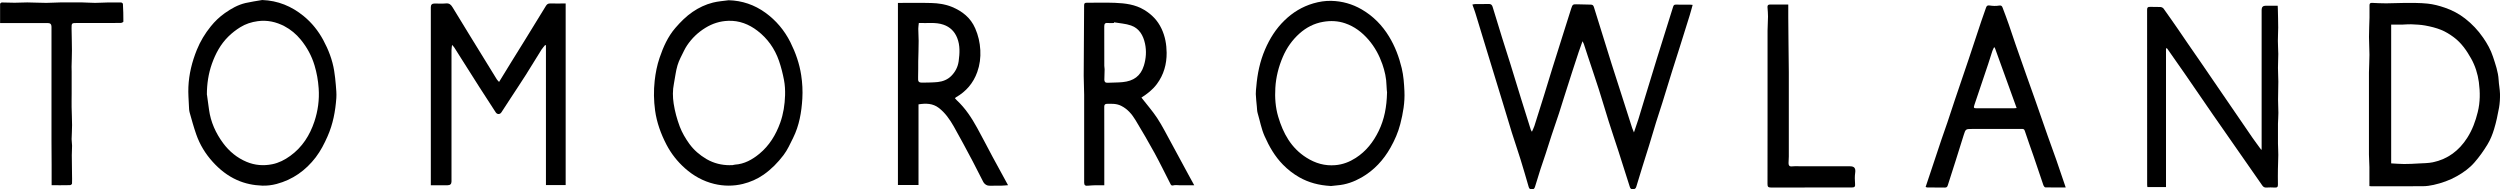
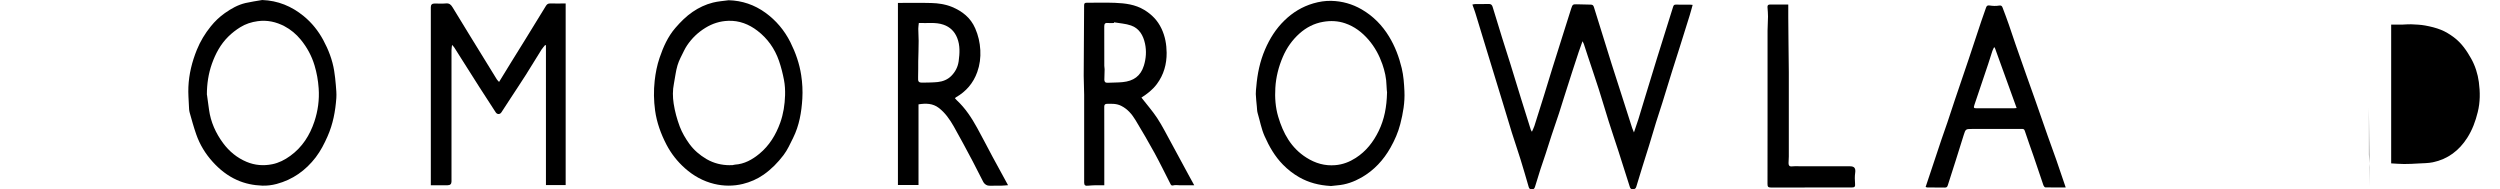
<svg xmlns="http://www.w3.org/2000/svg" id="_レイヤー_2" data-name="レイヤー 2" viewBox="0 0 547.68 41.46">
  <defs>
    <style>
      .cls-1 {
        fill: #000;
        stroke-width: 0px;
      }
    </style>
  </defs>
  <g id="_作業レイヤー" data-name="作業レイヤー">
    <g>
      <path class="cls-1" d="M322.55,1c.23-.04.42-.11.61-.11,1-.01,2,.02,3-.02.49-.02.71.24.83.63.7,2.26,1.38,4.52,2.08,6.78.61,1.95,1.24,3.9,1.85,5.85.79,2.53,1.55,5.06,2.33,7.58.69,2.24,1.4,4.47,2.1,6.7.03.11.11.21.25.45.21-.49.42-.88.55-1.29.7-2.18,1.38-4.36,2.06-6.54.62-1.99,1.22-3.99,1.84-5.99.76-2.43,1.53-4.85,2.29-7.27.62-1.97,1.24-3.95,1.87-5.91.29-.89.38-.94,1.24-.92,1,.02,2,.06,3,.07.4,0,.6.12.73.54,1.28,4.18,2.59,8.35,3.9,12.52.68,2.16,1.39,4.31,2.08,6.47.8,2.5,1.6,5,2.4,7.5.09.27.21.54.39.97.36-1.07.69-1.98.98-2.91.48-1.54.93-3.08,1.4-4.62.89-2.91,1.78-5.82,2.67-8.72.65-2.09,1.3-4.17,1.96-6.26.52-1.67,1.06-3.33,1.57-5.01.11-.35.24-.49.62-.48,1.04.03,2.08,0,3.12.01.15,0,.31.03.54.05-.24.85-.44,1.64-.69,2.43-.7,2.26-1.41,4.51-2.12,6.77-.58,1.84-1.18,3.67-1.75,5.51-.69,2.2-1.35,4.41-2.04,6.61-.46,1.48-.96,2.94-1.42,4.42-.51,1.63-.98,3.28-1.48,4.91-.51,1.65-1.04,3.29-1.55,4.94-.44,1.4-.88,2.81-1.29,4.22-.12.41-.31.56-.76.59-.49.02-.59-.3-.69-.6-.84-2.59-1.64-5.19-2.48-7.79-.71-2.19-1.46-4.37-2.15-6.57-.73-2.31-1.4-4.64-2.14-6.95-.78-2.44-1.62-4.87-2.42-7.3-.29-.89-.58-1.78-.87-2.66-.05-.14-.13-.27-.28-.57-.31.87-.57,1.59-.82,2.31-.48,1.45-.96,2.9-1.43,4.36-.63,1.95-1.25,3.9-1.87,5.85-.34,1.08-.67,2.16-1.02,3.24-.54,1.62-1.1,3.24-1.64,4.86-.45,1.36-.87,2.72-1.31,4.08-.37,1.13-.78,2.25-1.14,3.39-.39,1.22-.75,2.46-1.14,3.68-.11.35-.21.71-.75.68-.39-.03-.56-.14-.67-.52-.58-2.01-1.16-4.01-1.78-6.01-.61-1.97-1.29-3.92-1.91-5.89-.68-2.18-1.32-4.38-1.99-6.56-1.18-3.86-2.36-7.71-3.54-11.57-.83-2.7-1.64-5.4-2.47-8.1-.18-.59-.41-1.16-.64-1.81Z" />
      <path class="cls-1" d="M119.44,9.85c-.26.33-.56.64-.79.99-1.17,1.86-2.3,3.74-3.47,5.59-1.07,1.68-2.18,3.34-3.27,5.01-.69,1.05-1.37,2.11-2.06,3.16-.33.51-.93.51-1.26,0-1.19-1.82-2.37-3.64-3.54-5.47-1.33-2.08-2.65-4.17-3.97-6.26-.52-.82-1.04-1.65-1.56-2.47-.11-.17-.26-.31-.49-.57-.05.48-.12.85-.12,1.21,0,9.57,0,19.14,0,28.72q0,.82-.85.82c-1.2,0-2.4,0-3.68,0v-.68c0-12.78,0-25.56,0-38.34q0-.79.81-.79c.84,0,1.68.06,2.51-.02.77-.07,1.12.31,1.47.89,1.22,2.03,2.47,4.05,3.71,6.07,1.44,2.34,2.89,4.69,4.33,7.03.54.88,1.08,1.77,1.63,2.65.11.18.29.33.49.56.92-1.51,1.8-2.96,2.7-4.4,1.01-1.63,2.02-3.25,3.03-4.88,1.51-2.44,3.02-4.88,4.51-7.34.23-.38.48-.59.96-.57,1.1.03,2.2,0,3.39,0v39.78h-4.32V9.96c-.05-.04-.11-.07-.16-.11Z" />
-       <path class="cls-1" d="M519.07,40.79c0-1.42.01-2.8,0-4.19-.01-.91-.09-1.81-.1-2.72-.01-2.42,0-4.84,0-7.26v-3.09c0-1.38,0-2.75,0-4.13,0-1.18-.01-2.35,0-3.53.02-1.29.11-2.58.11-3.87,0-1.3-.1-2.6-.1-3.9,0-1.42.08-2.83.11-4.25.02-.88.02-1.76,0-2.65-.01-.42.13-.59.56-.57,1.03.05,2.06.1,3.1.1,1.32,0,2.64-.09,3.96-.09,1.71,0,3.42-.03,5.11.15,1.28.13,2.55.47,3.77.89,1.59.54,3.08,1.32,4.42,2.36,1.54,1.2,2.85,2.58,3.96,4.19.91,1.31,1.68,2.68,2.17,4.18.54,1.66,1.14,3.31,1.24,5.09.05,1.03.28,2.06.3,3.09.02,1-.04,2.01-.21,2.99-.29,1.59-.62,3.18-1.09,4.72-.35,1.15-.81,2.31-1.44,3.34-.84,1.39-1.8,2.74-2.87,3.96-1.06,1.22-2.38,2.17-3.81,2.98-1.61.91-3.33,1.52-5.12,1.92-.78.17-1.59.29-2.39.29-3.77.03-7.55.01-11.32.01-.12,0-.23-.02-.36-.04ZM523.84,35.79c.99.05,1.91.14,2.82.14,1.06,0,2.13-.05,3.19-.12,1.04-.06,2.1-.05,3.12-.26,3.28-.68,5.75-2.57,7.53-5.35,1.11-1.73,1.82-3.65,2.31-5.66.54-2.17.53-4.37.24-6.55-.24-1.81-.8-3.57-1.7-5.18-.99-1.76-2.14-3.42-3.78-4.64-.86-.64-1.79-1.22-2.77-1.62-1.11-.45-2.31-.74-3.5-.96-1.02-.19-2.07-.22-3.11-.27-.63-.03-1.27.06-1.9.07-.78.01-1.57,0-2.45,0v30.39Z" />
-       <path class="cls-1" d="M495.46,32.72v-.71c0-9.95,0-19.91,0-29.86q0-.9.91-.9c.85,0,1.71,0,2.61,0,.01.23.02.43.03.63.03,1.4.08,2.79.08,4.19,0,.96-.08,1.93-.07,2.89,0,.95.08,1.91.09,2.86,0,1.02-.07,2.03-.07,3.05,0,1,.08,2,.08,2.99,0,1.31-.06,2.62-.06,3.94,0,.98.07,1.95.07,2.93,0,.8-.07,1.59-.09,2.39-.02.71,0,1.42,0,2.12,0,.74-.01,1.48,0,2.22.01.83.08,1.66.07,2.49,0,1.02-.07,2.05-.08,3.07-.01,1.12-.03,2.25,0,3.37.02.53-.13.74-.69.7-.61-.04-1.23-.04-1.83,0-.42.03-.69-.14-.91-.46-1.65-2.38-3.31-4.75-4.97-7.13-1.96-2.81-3.93-5.62-5.88-8.44-2.03-2.94-4.04-5.89-6.07-8.83-1.21-1.76-2.45-3.5-3.67-5.25-.1-.15-.21-.29-.31-.43-.06.03-.13.06-.19.09v30.35h-4.07c-.02-.13-.06-.32-.06-.51,0-12.78,0-25.57-.01-38.35,0-.49.16-.64.64-.62.76.03,1.53-.02,2.29.03.24.01.54.16.68.35,1.06,1.47,2.09,2.97,3.13,4.46.76,1.1,1.5,2.21,2.26,3.31.92,1.33,1.84,2.66,2.76,3.99,1.28,1.86,2.55,3.72,3.82,5.58,2.5,3.65,5,7.31,7.51,10.96.61.88,1.26,1.73,1.89,2.6.05-.02.1-.03.15-.05Z" />
+       <path class="cls-1" d="M519.07,40.79c0-1.42.01-2.8,0-4.19-.01-.91-.09-1.81-.1-2.72-.01-2.42,0-4.84,0-7.26v-3.09ZM523.84,35.79c.99.05,1.91.14,2.82.14,1.06,0,2.13-.05,3.19-.12,1.04-.06,2.1-.05,3.12-.26,3.28-.68,5.75-2.57,7.53-5.35,1.11-1.73,1.82-3.65,2.31-5.66.54-2.17.53-4.37.24-6.55-.24-1.81-.8-3.57-1.7-5.18-.99-1.76-2.14-3.42-3.78-4.64-.86-.64-1.79-1.22-2.77-1.62-1.11-.45-2.31-.74-3.5-.96-1.02-.19-2.07-.22-3.11-.27-.63-.03-1.27.06-1.9.07-.78.01-1.57,0-2.45,0v30.39Z" />
      <path class="cls-1" d="M291.48,40.74c-2.5-.14-4.77-.72-6.89-1.93-1.32-.76-2.49-1.68-3.53-2.74-1.77-1.8-3.01-3.95-4.03-6.26-.72-1.62-1.01-3.34-1.51-5.01-.14-.45-.13-.95-.18-1.43-.09-.92-.19-1.84-.23-2.76-.02-.54.07-1.08.11-1.62.23-2.81.79-5.53,1.92-8.16,1.03-2.39,2.38-4.54,4.24-6.34,1.79-1.75,3.88-3.03,6.33-3.75,1.31-.38,2.64-.59,3.97-.55,2.34.06,4.54.67,6.61,1.86,2.55,1.48,4.51,3.49,6.01,5.95,1.31,2.15,2.19,4.48,2.78,6.94.4,1.67.51,3.35.59,5.04.12,2.45-.3,4.83-.91,7.2-.47,1.83-1.22,3.53-2.14,5.16-1.54,2.73-3.61,4.97-6.35,6.54-1.65.94-3.39,1.57-5.3,1.72-.52.04-1.04.11-1.48.16ZM303.87,20.3c-.03-.32-.11-.92-.12-1.52-.03-1.64-.39-3.23-.92-4.74-.68-1.94-1.65-3.74-3.02-5.33-1.43-1.65-3.08-2.91-5.14-3.61-1.56-.53-3.15-.6-4.79-.32-2,.34-3.73,1.25-5.19,2.55-1.58,1.41-2.8,3.13-3.65,5.11-.94,2.19-1.51,4.44-1.65,6.8-.13,2.14.02,4.28.63,6.33,1.08,3.64,2.82,6.85,6.19,8.97,1.96,1.24,4.03,1.84,6.34,1.64,1.62-.14,3.09-.7,4.45-1.58,2.28-1.46,3.86-3.5,5.03-5.9,1.25-2.57,1.76-5.29,1.83-8.41Z" />
      <path class="cls-1" d="M159.58.05c3,.07,5.71,1.01,8.09,2.73,2.34,1.69,4.18,3.87,5.49,6.49,1.15,2.3,1.98,4.69,2.36,7.21.26,1.69.35,3.43.25,5.13-.18,2.97-.67,5.89-2.03,8.62-.64,1.28-1.21,2.59-2.09,3.75-1.25,1.64-2.66,3.09-4.36,4.28-1.4.98-2.94,1.64-4.56,2.04-2.06.5-4.18.49-6.26-.01-2.44-.59-4.55-1.77-6.43-3.44-1.66-1.48-3.01-3.2-4.03-5.15-1.23-2.36-2.14-4.87-2.5-7.5-.29-2.14-.33-4.31-.09-6.5.19-1.72.52-3.41,1.07-5.02.8-2.35,1.8-4.64,3.47-6.57,1.14-1.31,2.34-2.53,3.78-3.51,1.36-.93,2.85-1.63,4.44-2.03,1.1-.28,2.26-.35,3.39-.51ZM159.91,36.18c.18,0,.37.02.55,0,.18-.02.35-.1.53-.11,2.09-.13,3.82-1.11,5.38-2.39,2.18-1.8,3.6-4.15,4.55-6.78.7-1.95,1.01-3.99,1.07-6.05.03-1.11-.03-2.24-.24-3.33-.27-1.42-.63-2.83-1.1-4.2-.92-2.64-2.48-4.87-4.71-6.58-1.88-1.44-4-2.27-6.4-2.18-1.79.06-3.45.58-5.01,1.54-1.63,1-2.95,2.27-4.01,3.84-.24.36-.46.74-.65,1.13-.51,1.07-1.12,2.12-1.45,3.25-.39,1.29-.51,2.65-.78,3.98-.3,1.46-.28,2.95-.06,4.39.26,1.71.73,3.42,1.34,5.05.5,1.32,1.25,2.59,2.08,3.75,1,1.38,2.31,2.51,3.81,3.38,1.58.91,3.29,1.32,5.1,1.32Z" />
      <path class="cls-1" d="M57.41,0c3.48.13,6.45,1.35,9.11,3.52,1.8,1.47,3.21,3.25,4.29,5.24,1.14,2.11,2.02,4.37,2.4,6.78.16,1.02.28,2.05.36,3.08.08.96.18,1.93.11,2.88-.21,2.87-.73,5.67-1.91,8.34-.72,1.64-1.52,3.2-2.6,4.62-2.21,2.89-5.05,4.9-8.57,5.84-1.02.27-2.11.41-3.16.37-1.9-.07-3.76-.44-5.52-1.23-2.08-.93-3.81-2.31-5.32-3.98-1.6-1.76-2.83-3.78-3.61-6.02-.55-1.57-.99-3.18-1.44-4.78-.13-.46-.14-.95-.16-1.43-.06-1.38-.18-2.77-.12-4.15.12-2.83.79-5.54,1.86-8.18.76-1.87,1.78-3.55,3.04-5.11.9-1.12,1.93-2.1,3.09-2.92,1.39-.98,2.87-1.82,4.54-2.21,1.19-.27,2.4-.44,3.6-.65ZM45.34,20.75c.15,1.09.3,2.18.45,3.27.37,2.73,1.48,5.16,3.09,7.34,1.34,1.81,3.05,3.22,5.15,4.1,1.82.76,3.7.9,5.6.52,1.46-.29,2.76-.96,3.97-1.84,2.64-1.91,4.28-4.53,5.28-7.53.77-2.33,1.11-4.76.93-7.27-.12-1.71-.41-3.37-.9-5-.62-2.08-1.65-3.98-3.03-5.66-.99-1.21-2.2-2.22-3.57-2.94-1.82-.95-3.76-1.39-5.86-1.1-1.38.19-2.65.6-3.81,1.32-.94.58-1.82,1.26-2.63,2.06-1.71,1.69-2.8,3.75-3.58,5.93-.77,2.16-1.11,4.46-1.11,6.79Z" />
      <path class="cls-1" d="M220.84,40.57c-.54.04-1.08.1-1.62.11-.78.02-1.57-.03-2.35.01-.59.03-1.18-.28-1.5-.91-.75-1.47-1.49-2.95-2.26-4.41-1.38-2.58-2.74-5.18-4.19-7.72-.87-1.51-1.87-2.96-3.28-4.03-1.28-.97-2.77-1.03-4.42-.76v17.66h-4.51V.64c2.5,0,4.91-.05,7.31.02,1.53.04,3.06.26,4.49.84,2.28.94,4.12,2.37,5.14,4.73.66,1.52,1.02,3.08,1.11,4.74.09,1.66-.11,3.24-.67,4.81-.88,2.46-2.46,4.28-4.71,5.56-.05.03-.08.09-.18.19.14.15.28.32.43.46,1.86,1.73,3.23,3.83,4.44,6.03,1.15,2.08,2.23,4.2,3.35,6.29,1.11,2.07,2.25,4.12,3.42,6.27ZM201.29,5.03c-.05.49-.12.89-.12,1.28,0,.88.08,1.76.08,2.64,0,1.48-.06,2.95-.09,4.43-.02,1.17.02,2.33-.03,3.5-.05,1.04.08,1.25,1.1,1.22,1.07-.02,2.15-.02,3.22-.13,1.11-.12,2.16-.54,2.94-1.33.88-.88,1.45-1.95,1.63-3.25.23-1.73.33-3.44-.33-5.09-.56-1.4-1.55-2.39-3-2.89-1.76-.61-3.57-.27-5.4-.38Z" />
      <path class="cls-1" d="M250.07,21.4c1.18,1.52,2.41,2.91,3.42,4.44,1.11,1.69,2.02,3.51,3,5.29,1.3,2.38,2.58,4.77,3.87,7.15.39.73.79,1.45,1.26,2.3-1.2,0-2.25,0-3.31,0-.42,0-.87-.09-1.25.03-.47.14-.56-.14-.7-.42-1.14-2.22-2.23-4.48-3.43-6.67-1.33-2.43-2.73-4.82-4.16-7.19-.78-1.29-1.74-2.44-3.14-3.14-1.02-.52-2.11-.47-3.19-.44-.3.01-.54.19-.53.6.02,2.35.01,4.71.01,7.06,0,3.36,0,6.72,0,10.17-.63,0-1.22-.01-1.81,0-.59.02-1.17.04-1.76.1-.59.07-.84-.1-.84-.67,0-6.41,0-12.83,0-19.24,0-1.38-.1-2.76-.1-4.14.02-5.16.07-10.32.09-15.48,0-.44.18-.55.58-.55,2.06.01,4.12-.06,6.18.02,2.23.09,4.43.35,6.41,1.55,1.66,1.01,2.93,2.3,3.78,4.1.81,1.7,1.11,3.49,1.13,5.29.02,2.46-.61,4.79-2.14,6.85-.95,1.28-2.16,2.18-3.37,2.96ZM244.06,4.87c-.01.06-.02.11-.03.17-.45,0-.9.04-1.34,0-.66-.08-.78.24-.78.81.02,2.85,0,5.71.01,8.56,0,.25.07.51.07.76-.01.77-.06,1.54-.06,2.3,0,.45.22.69.73.66,1.09-.06,2.19-.03,3.28-.14,2.36-.23,3.94-1.31,4.65-3.61.48-1.55.6-3.21.25-4.82-.38-1.79-1.26-3.35-3.07-3.98-1.17-.41-2.46-.47-3.7-.69Z" />
      <path class="cls-1" d="M452.55,41.07c-1.57,0-3.01.01-4.46-.02-.15,0-.37-.27-.43-.45-.73-2.12-1.43-4.26-2.16-6.38-.64-1.86-1.32-3.7-1.93-5.57-.14-.43-.37-.4-.68-.4-3.63,0-7.26,0-10.89,0-1.35,0-1.4.03-1.8,1.31-.58,1.86-1.16,3.72-1.75,5.58-.58,1.82-1.18,3.62-1.74,5.44-.11.37-.27.52-.67.51-1.26-.03-2.53,0-3.79-.02-.11,0-.22-.06-.4-.11.38-1.14.75-2.25,1.12-3.35.77-2.32,1.54-4.64,2.32-6.96.43-1.28.9-2.55,1.33-3.83.56-1.68,1.1-3.36,1.67-5.04.99-2.94,2-5.87,2.99-8.81.92-2.75,1.82-5.5,2.74-8.25.34-1.02.71-2.03,1.06-3.04.13-.37.29-.56.78-.48.69.11,1.42.14,2.1.02.49-.09.63.14.75.45.47,1.23.93,2.46,1.36,3.69.52,1.48.99,2.97,1.51,4.45.76,2.2,1.54,4.39,2.31,6.58.65,1.84,1.31,3.67,1.96,5.51.91,2.59,1.8,5.18,2.71,7.77.63,1.78,1.29,3.55,1.91,5.33.69,1.98,1.36,3.97,2.07,6.07ZM436.98,10.4c-.05,0-.11,0-.16,0-.12.27-.27.53-.36.8-.31.94-.6,1.89-.91,2.84-1,2.98-2.01,5.95-3.01,8.93-.22.67-.16.75.52.75,2.71,0,5.43,0,8.14,0,.17,0,.34-.03.59-.05-1.62-4.47-3.21-8.87-4.8-13.27Z" />
-       <path class="cls-1" d="M11.31,40.58c0-1.54,0-3.02,0-4.5,0-1.76-.02-3.52-.03-5.28,0-.83,0-1.66,0-2.48,0-7.49,0-14.98,0-22.47q0-.8-.8-.8c-3.24,0-6.49,0-9.73,0-.22,0-.44,0-.73,0C0,3.61,0,2.24.02.86c0-.12.25-.32.39-.32.93,0,1.86.06,2.8.06.92,0,1.85-.07,2.77-.07,1.38.01,2.77.1,4.15.1,1.02,0,2.04-.09,3.07-.1,1.6-.02,3.21-.02,4.82,0,.94.01,1.87.1,2.8.1.94,0,1.88-.08,2.82-.09.96-.02,1.92-.02,2.89,0,.14,0,.39.2.4.32.07,1.29.11,2.59.1,3.88,0,.1-.39.29-.6.29-3.2.02-6.41.01-9.61.01-1.11,0-1.15.03-1.14,1.17.02,1.62.08,3.24.08,4.86,0,1.18-.06,2.37-.08,3.55,0,.37.02.73.02,1.1,0,1.6,0,3.2,0,4.8,0,.99-.03,1.97-.01,2.96.02,1.31.1,2.62.1,3.93,0,1.03-.08,2.05-.1,3.08,0,.48.1.96.1,1.44,0,.69-.06,1.38-.06,2.08,0,1.4.03,2.79.05,4.19,0,.68.04,1.35,0,2.02,0,.13-.28.34-.43.34-1.33.03-2.65.02-4.03.02Z" />
      <path class="cls-1" d="M391.76,1.01c0,.97,0,1.86,0,2.75.01,1.88.03,3.77.05,5.65.02,2.13.06,4.26.07,6.38.01,2.91,0,5.82,0,8.73,0,1.65,0,3.29,0,4.94,0,1.6,0,3.21,0,4.81,0,.49-.06.97-.06,1.46,0,.46.14.78.74.72.77-.07,1.55-.02,2.32-.02,3.47,0,6.95,0,10.42,0,.96,0,1.26.45,1.12,1.42-.11.77-.1,1.58-.03,2.36.06.64-.05.86-.69.86-5.91,0-11.83,0-17.74.01-.6,0-.75-.18-.75-.76.02-4.27.01-8.55.01-12.82,0-3.91,0-7.82,0-11.73,0-3.02,0-6.03,0-9.05,0-1.03.1-2.07.1-3.1,0-.66-.06-1.33-.11-1.99-.04-.47.12-.65.61-.64,1.28.03,2.56,0,3.92,0Z" />
    </g>
  </g>
</svg>